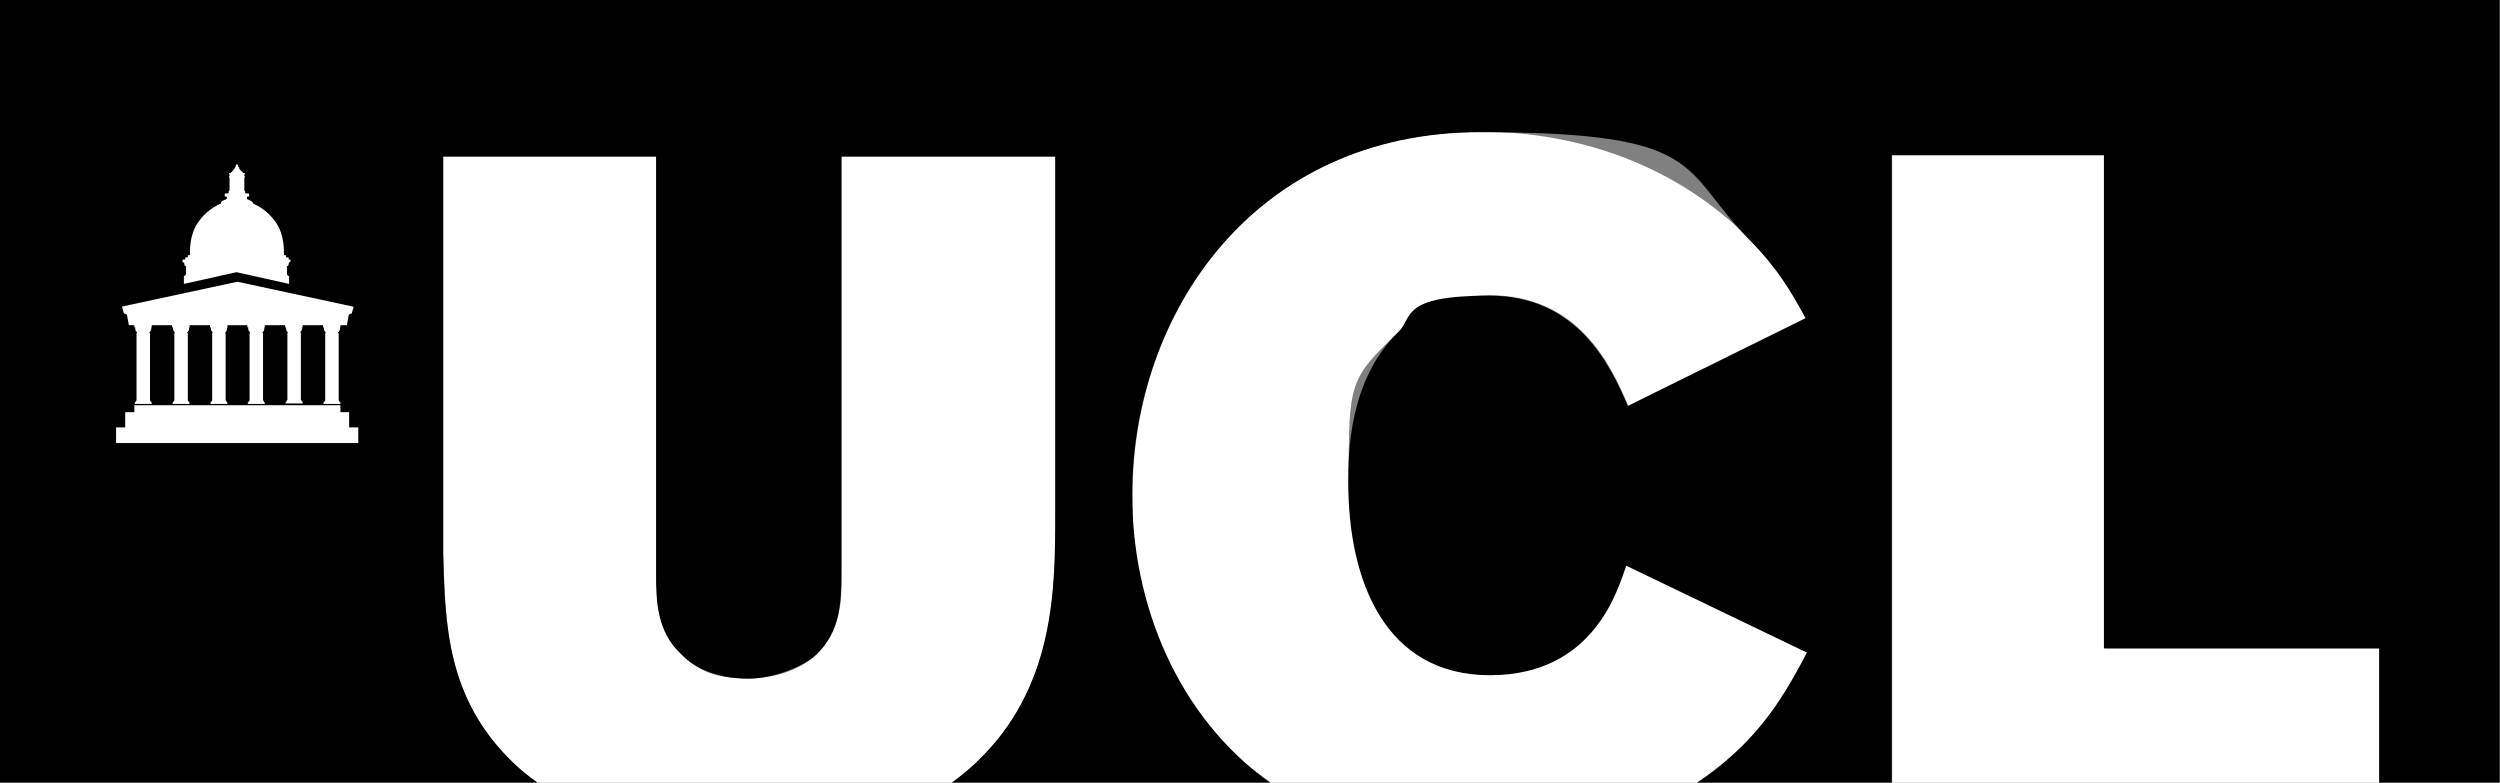
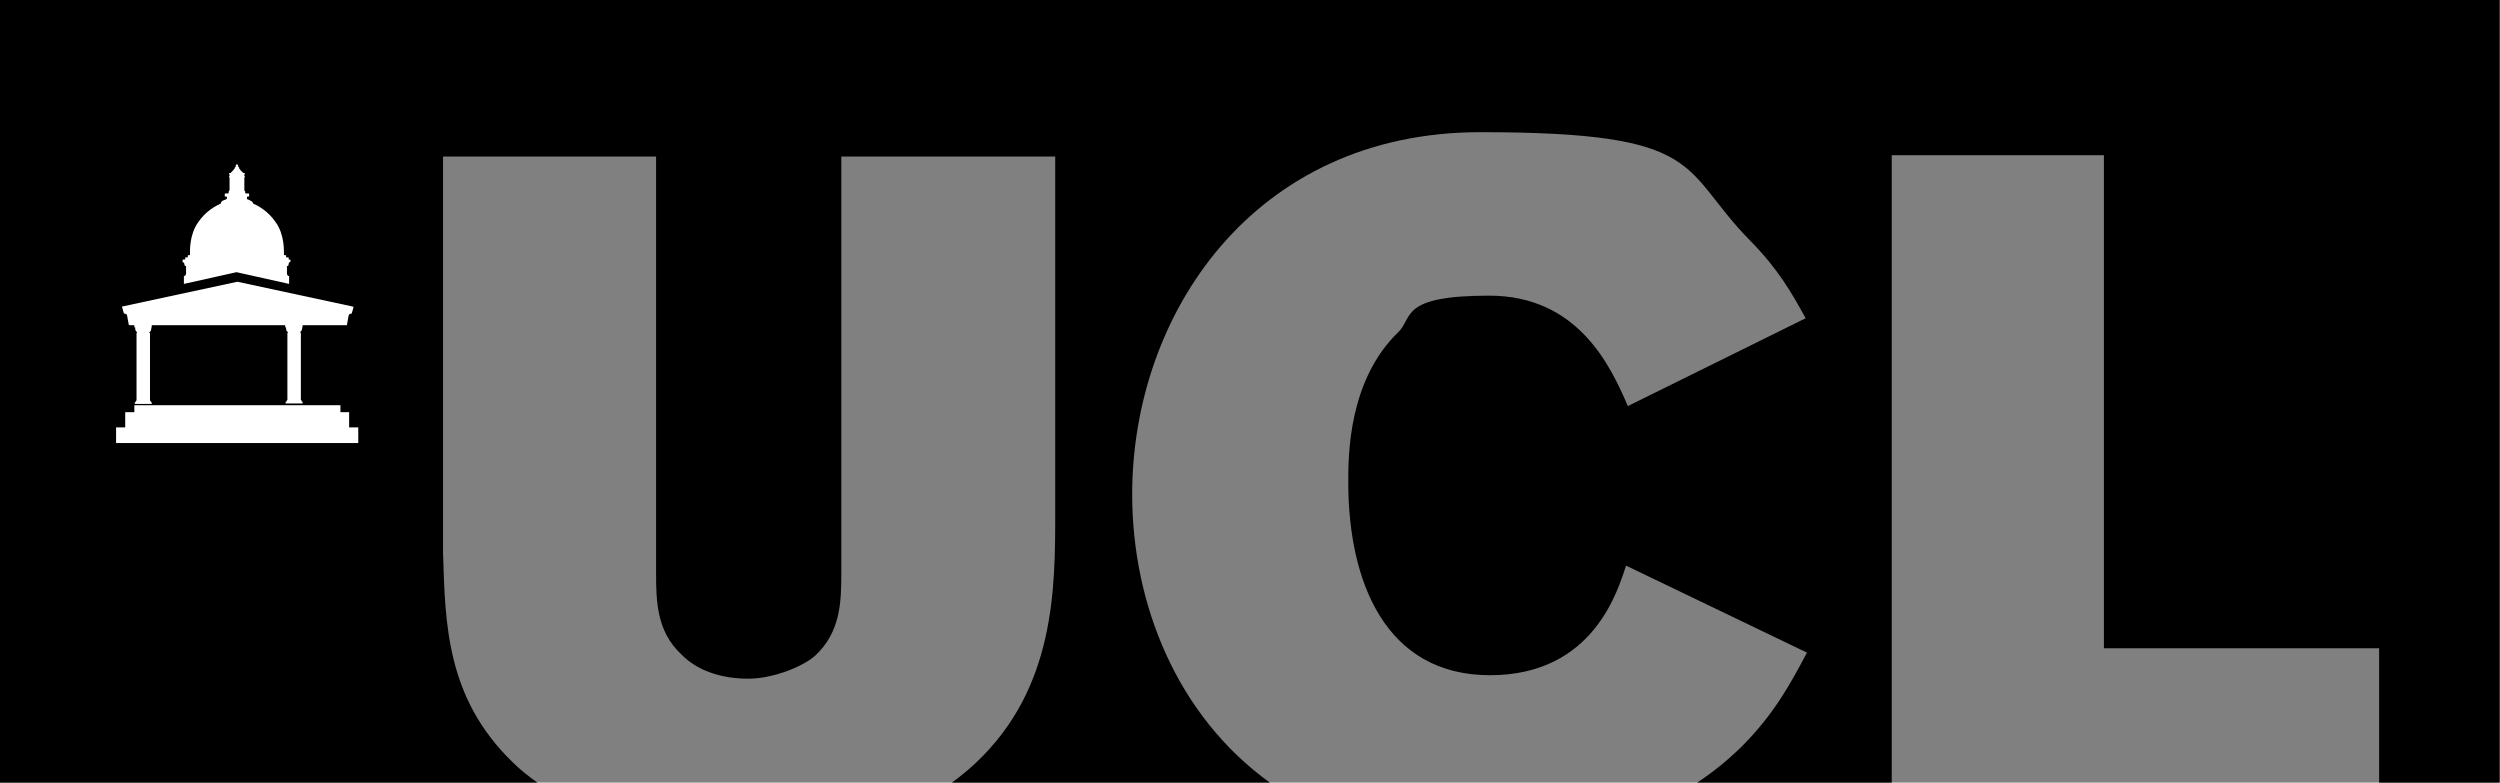
<svg xmlns="http://www.w3.org/2000/svg" version="1.1" viewBox="0 0 575 180">
  <rect x="0" y="0" width="575" height="180" fill="#808080" stroke="none" />
  <defs>
    <style> .cls-1 { fill: #fff; } </style>
  </defs>
  <g>
    <g id="logo">
-       <path id="letters" class="cls-1" d="M484,149.1V35.7h-48.8v144.3h-44.9c3.7-2.5,7.1-5.2,10.3-8.3,7.4-7.4,11.2-14.4,15.1-21.7l-41.6-20c-1.8,5.2-8.5,25.2-31.3,25.2s-32.6-21.5-32.6-44.4,0-23.5,11.6-34.6c3.3-3.3,10.1-8.3,20.8-8.3,20.6,0,28,16.3,31.9,25.4l40.9-20.2c-3.3-6.1-6.3-11.3-12.9-18-16.2-16.5-38.5-24.8-61.9-24.8-52.3,0-80.1,42-80.1,83.3s10.2,50.9,31.8,66.4h-73.4c2.1-1.5,4-3,5.7-4.7,18.2-17.2,18.2-40,18.2-57.6V36h-49.2v95.9c0,6.5-.2,13.3-5.9,18.7-2.8,2.6-7.9,5.4-15.5,5.4s-11.6-1.5-15.5-5.7c-5.5-5.2-5.7-12-5.7-18.5V36h-49v91.3c.4,16.1.6,33.3,16,48.1,1.7,1.6,3.6,3.2,5.7,4.7h423.7v-30.9h-63.3Z" />
      <path id="black_outline" d="M0,0v180h123.6c-2.1-1.5-4-3-5.7-4.7-15.3-14.8-15.5-32-16-48.1V36h49v95.9c0,6.5.2,13.3,5.7,18.5,3.9,4.1,9.8,5.7,15.5,5.7s12.7-2.8,15.5-5.4c5.7-5.4,5.9-12.2,5.9-18.7V36h49.2v81.8c0,17.6,0,40.4-18.2,57.6-1.7,1.6-3.6,3.2-5.7,4.7h73.4c-21.6-15.5-31.8-41.3-31.8-66.4,0-41.3,27.8-83.3,80.1-83.3s45.7,8.3,61.9,24.8c6.6,6.7,9.6,12,12.9,18l-40.9,20.2c-3.9-9.1-11.4-25.4-31.9-25.4s-17.5,5-20.8,8.3c-11.6,11.1-11.6,28.5-11.6,34.6,0,22.8,8.5,44.4,32.6,44.4s29.5-20,31.3-25.2l41.6,20c-3.9,7.4-7.7,14.3-15.1,21.7-3.2,3.1-6.6,5.9-10.3,8.3h44.9V35.7h48.8v113.4h63.3v30.9h27.7V0H0Z" />
      <g id="symbol">
        <path class="cls-1" d="M81.1,70.5c0,0-26.5-5.7-26.5-5.7,0,0-26.4,5.7-26.5,5.7-.1,0,0,.2,0,.2l.4,1.4h0s0,0,0,0c0,0,.4,0,.7.3l.4,2.2s0,.2.2.2h49.9c.1,0,.1-.1.1-.1l.4-2.2c.2-.4.7-.4.7-.4h0s0,0,0,0l.4-1.4s0-.1,0-.1Z" />
-         <path class="cls-1" d="M78.3,75.3s0,0,0,0v-.7s0,0,0,0h-4s0,0,0,0v.7s0,0,0,0h.2c0,0,0,0,0,.2s0,.6.4.9c0,0,0,.2,0,.2h-.1c0,0,0,0,0,.1,0,0,0,.2,0,.3v.3c0,0,0,0,0,0h0s0,0,0,0h0v14.8s-.2.2-.2.2c0,0,0,0,0,0v.2s0,0,0,0c0,0,0,0,0,0h-.2s0,0,0,0v.4h3.9v-.4s0,0,0,0h-.2s0,0,0,0c0,0,0,0,0,0v-.2s0,0,0,0c0,0-.2-.2-.2-.2v-14.7h0c0-.1,0-.1,0-.1h0c0,0,0,0,0,0v-.3c0,0,0-.3,0-.3,0,0,0-.1,0-.1h-.1c-.1,0-.1-.1,0-.2.4-.3.4-.8.4-.9s0-.2,0-.2h.2Z" />
        <path class="cls-1" d="M69.6,75.3s0,0,0,0v-.7s0,0,0,0h-4s0,0,0,0v.7s0,0,0,0h.2c0,0,0,0,0,.2s0,.6.4.9c0,0,0,.2,0,.2h-.1c0,0-.1,0,0,.1,0,0,0,.2,0,.3v.3c0,0,0,0,0,0h0s0,0,0,0,0,0,0,0v14.7s-.2.2-.2.2c0,0,0,0,0,0v.2s0,0,0,0c0,0,0,0,0,0h-.2s0,0,0,0v.4h3.9v-.4s0,0,0,0h-.2s0,0,0,0c0,0,0,0,0,0v-.2s0,0,0,0c0,0-.1-.2-.2-.2v-14.7h0c0-.1,0-.1,0-.1h0c0,0,0,0,0,0v-.3c0,0,0-.3,0-.3,0,0,0-.1,0-.1h-.1c-.1,0-.1-.1,0-.2.4-.3.4-.8.4-.9s0-.2,0-.2h.2Z" />
-         <path class="cls-1" d="M60.9,75.3s0,0,0,0v-.7s0,0,0,0h-4s0,0,0,0v.7s0,0,0,0h.2c0,0,0,0,0,.2s0,.6.4.9c0,0,0,.2,0,.2h-.1c0,0,0,0,0,.1,0,0,0,.2,0,.3v.3c0,0,0,0,0,0h0s0,0,0,0h0v14.8s-.2.2-.2.2c0,0,0,0,0,0v.2s0,0,0,0c0,0,0,0,0,0h-.2s0,0,0,0v.4h3.9v-.4s0,0,0,0h-.2s0,0,0,0c0,0,0,0,0,0v-.2s0,0,0,0c0,0-.1-.2-.2-.2v-14.7h0c0-.1,0-.1,0-.1h0c0,0,0,0,0,0v-.3c0,0,0-.3,0-.3,0,0,0-.1,0-.1h-.1c-.1,0-.1-.1,0-.2.4-.3.4-.8.4-.9s0-.2,0-.2h.2Z" />
-         <path class="cls-1" d="M52.3,75.3s0,0,0,0v-.7s0,0,0,0h-4s0,0,0,0v.7s0,0,0,0h.2c0,0,0,0,0,.2s0,.6.4.9c0,0,0,.2,0,.2h-.1c0,0,0,0,0,.1,0,0,0,.2,0,.3v.3c0,0,0,0,0,0h0s0,0,0,0h0v14.8s-.2.2-.2.2c0,0,0,0,0,0v.2s0,0,0,0c0,0,0,0,0,0h-.2s0,0,0,0v.4h3.9v-.4s0,0,0,0h-.2s0,0,0,0c0,0,0,0,0,0v-.2s0,0,0,0c0,0-.1-.2-.2-.2v-14.7s0,0,0,0,0,0,0,0h0s0,0,0,0v-.3c0,0,0-.3,0-.3,0,0,0-.1,0-.1h-.1c-.1,0-.1-.1,0-.2.4-.3.4-.8.4-.9s0-.2,0-.2h.2Z" />
-         <path class="cls-1" d="M43.6,75.3s0,0,0,0v-.7s0,0,0,0h-4s0,0,0,0v.7s0,0,0,0h.2c0,0,0,0,0,.2s0,.6.4.9c0,0,0,.2,0,.2h-.1c0,0,0,0,0,.1,0,0,0,.2,0,.3v.3c0,0,0,0,0,0h0s0,0,0,0h0v14.8s-.2.2-.2.2c0,0,0,0,0,0v.2s0,0,0,0c0,0,0,0,0,0h-.2s0,0,0,0v.4h3.9v-.4s0,0,0,0h-.2s0,0,0,0c0,0,0,0,0,0v-.2s0,0,0,0c0,0-.2-.2-.2-.2v-14.7h0c0-.1,0-.1,0-.1h0c0,0,0,0,0,0v-.3c0,0,0-.3,0-.3,0,0,0-.1,0-.1h-.1c-.1,0-.1-.1,0-.2.4-.3.4-.8.4-.9s0-.2,0-.2h.2Z" />
        <path class="cls-1" d="M34.9,75.3s0,0,0,0v-.7s0,0,0,0h-4s0,0,0,0v.7s0,0,0,0h.2c0,0,0,0,0,.2s0,.6.4.9c0,0,0,.2,0,.2h-.1c0,0,0,0,0,.1,0,0,0,.2,0,.3v.3c0,0,0,0,0,0h0s0,0,0,0h0v14.8s-.2.2-.2.2c0,0,0,0,0,0v.2s0,0,0,0c0,0,0,0,0,0h-.2s0,0,0,0v.4h3.9v-.4s0,0,0,0h-.2s0,0,0,0c0,0,0,0,0,0v-.2s0,0,0,0c0,0-.2-.2-.2-.2v-14.7h0c0-.1,0-.1,0-.1h0c0,0,0,0,0,0v-.3c0,0,0-.3,0-.3,0,0,0-.1,0-.1h-.1c-.1,0-.1-.1,0-.2.4-.3.4-.8.4-.9s0-.2,0-.2h.2Z" />
        <path class="cls-1" d="M66.9,59.7h-.4c-.1,0-.1,0-.1,0v-.4c0-.1-.1-.1-.1-.1h-.4c-.1,0-.1-.1-.1-.1v-.4s0,0-.1,0h-.2c0,0-.2,0-.2-.2,0-.6.2-4.5-1.9-7.4-1.7-2.5-3.9-3.7-5.2-4.3,0-.5-.8-.7-1.1-.9-.2,0-.3-.1-.3-.3s0-.2,0-.2c0-.2.1-.2.4-.2,0,0,.1,0,.1-.1v-.5c0,0,0-.1-.2-.1h-.5c-.1,0-.2,0-.2-.2v-.2c0-.1-.1-.2-.2-.3v-3c0,0,0,0,.1,0s0,0,0,0h0s0,0,0,0v-.3s0,0,0,0h-.1s0,0,0-.2,0-.2,0-.2h.1s0,0,0,0v-.3s0,0,0,0h-.1c0,0-.1,0-.2,0-.5-.4-1-1-1-1.1h0c0-.2,0-.3-.2-.3s-.1-.1,0-.1,0,0,0,0v-.2c0,0-.3-.4-.3-.4h0s-.3.4-.3.4v.2c0,0,0,0,0,0,0,0,0,.1,0,.1s-.2.1-.2.2,0,0,0,.1c0,0-.5.7-1,1.1,0,0-.1,0-.2,0h-.1s0,0,0,0v.3s0,0,0,0h.1s0,0,0,.2,0,.2,0,.2h-.1s0,0,0,0v.3s0,0,0,0h0s0,0,0,0c0,0,.1,0,.1,0v3c0,0-.2.1-.2.3v.2c0,0,0,.2-.2.2h-.5c0,0-.2,0-.2.1v.5s0,.1.1.1c.2,0,.4,0,.4.2s0,.2,0,.2c0,.2-.2.2-.3.3-.3.1-1.1.3-1.1.9-1.3.6-3.5,1.8-5.2,4.3-2.1,2.9-1.9,6.8-1.9,7.4,0,.1,0,.2-.2.2h-.2c-.1,0-.1,0-.1,0v.4s0,.1-.1.1h-.4s-.1,0-.1.1v.4s0,0-.1,0h-.4s-.1,0-.1.1v.5c0,0,0,0,0,0,.1,0,.4.1.4.4,0,.5.3.5.4.5v1.7c0,.4-.3.6-.5.6,0,0,0,0,0,0v1.8l12.1-2.7h0l12.1,2.7v-1.8c0,0,0,0,0,0-.2,0-.5-.2-.5-.6v-1.7c.1,0,.4,0,.4-.5s.3-.4.4-.4c0,0,0,0,0,0v-.5c0-.1-.1-.1-.1-.1Z" />
        <polygon class="cls-1" points="80.3 98.3 80.3 94.8 78.3 94.8 78.3 93.2 30.9 93.2 30.9 94.8 28.8 94.8 28.8 98.3 26.7 98.3 26.7 101.9 82.4 101.9 82.4 98.3 80.3 98.3" />
      </g>
    </g>
  </g>
</svg>